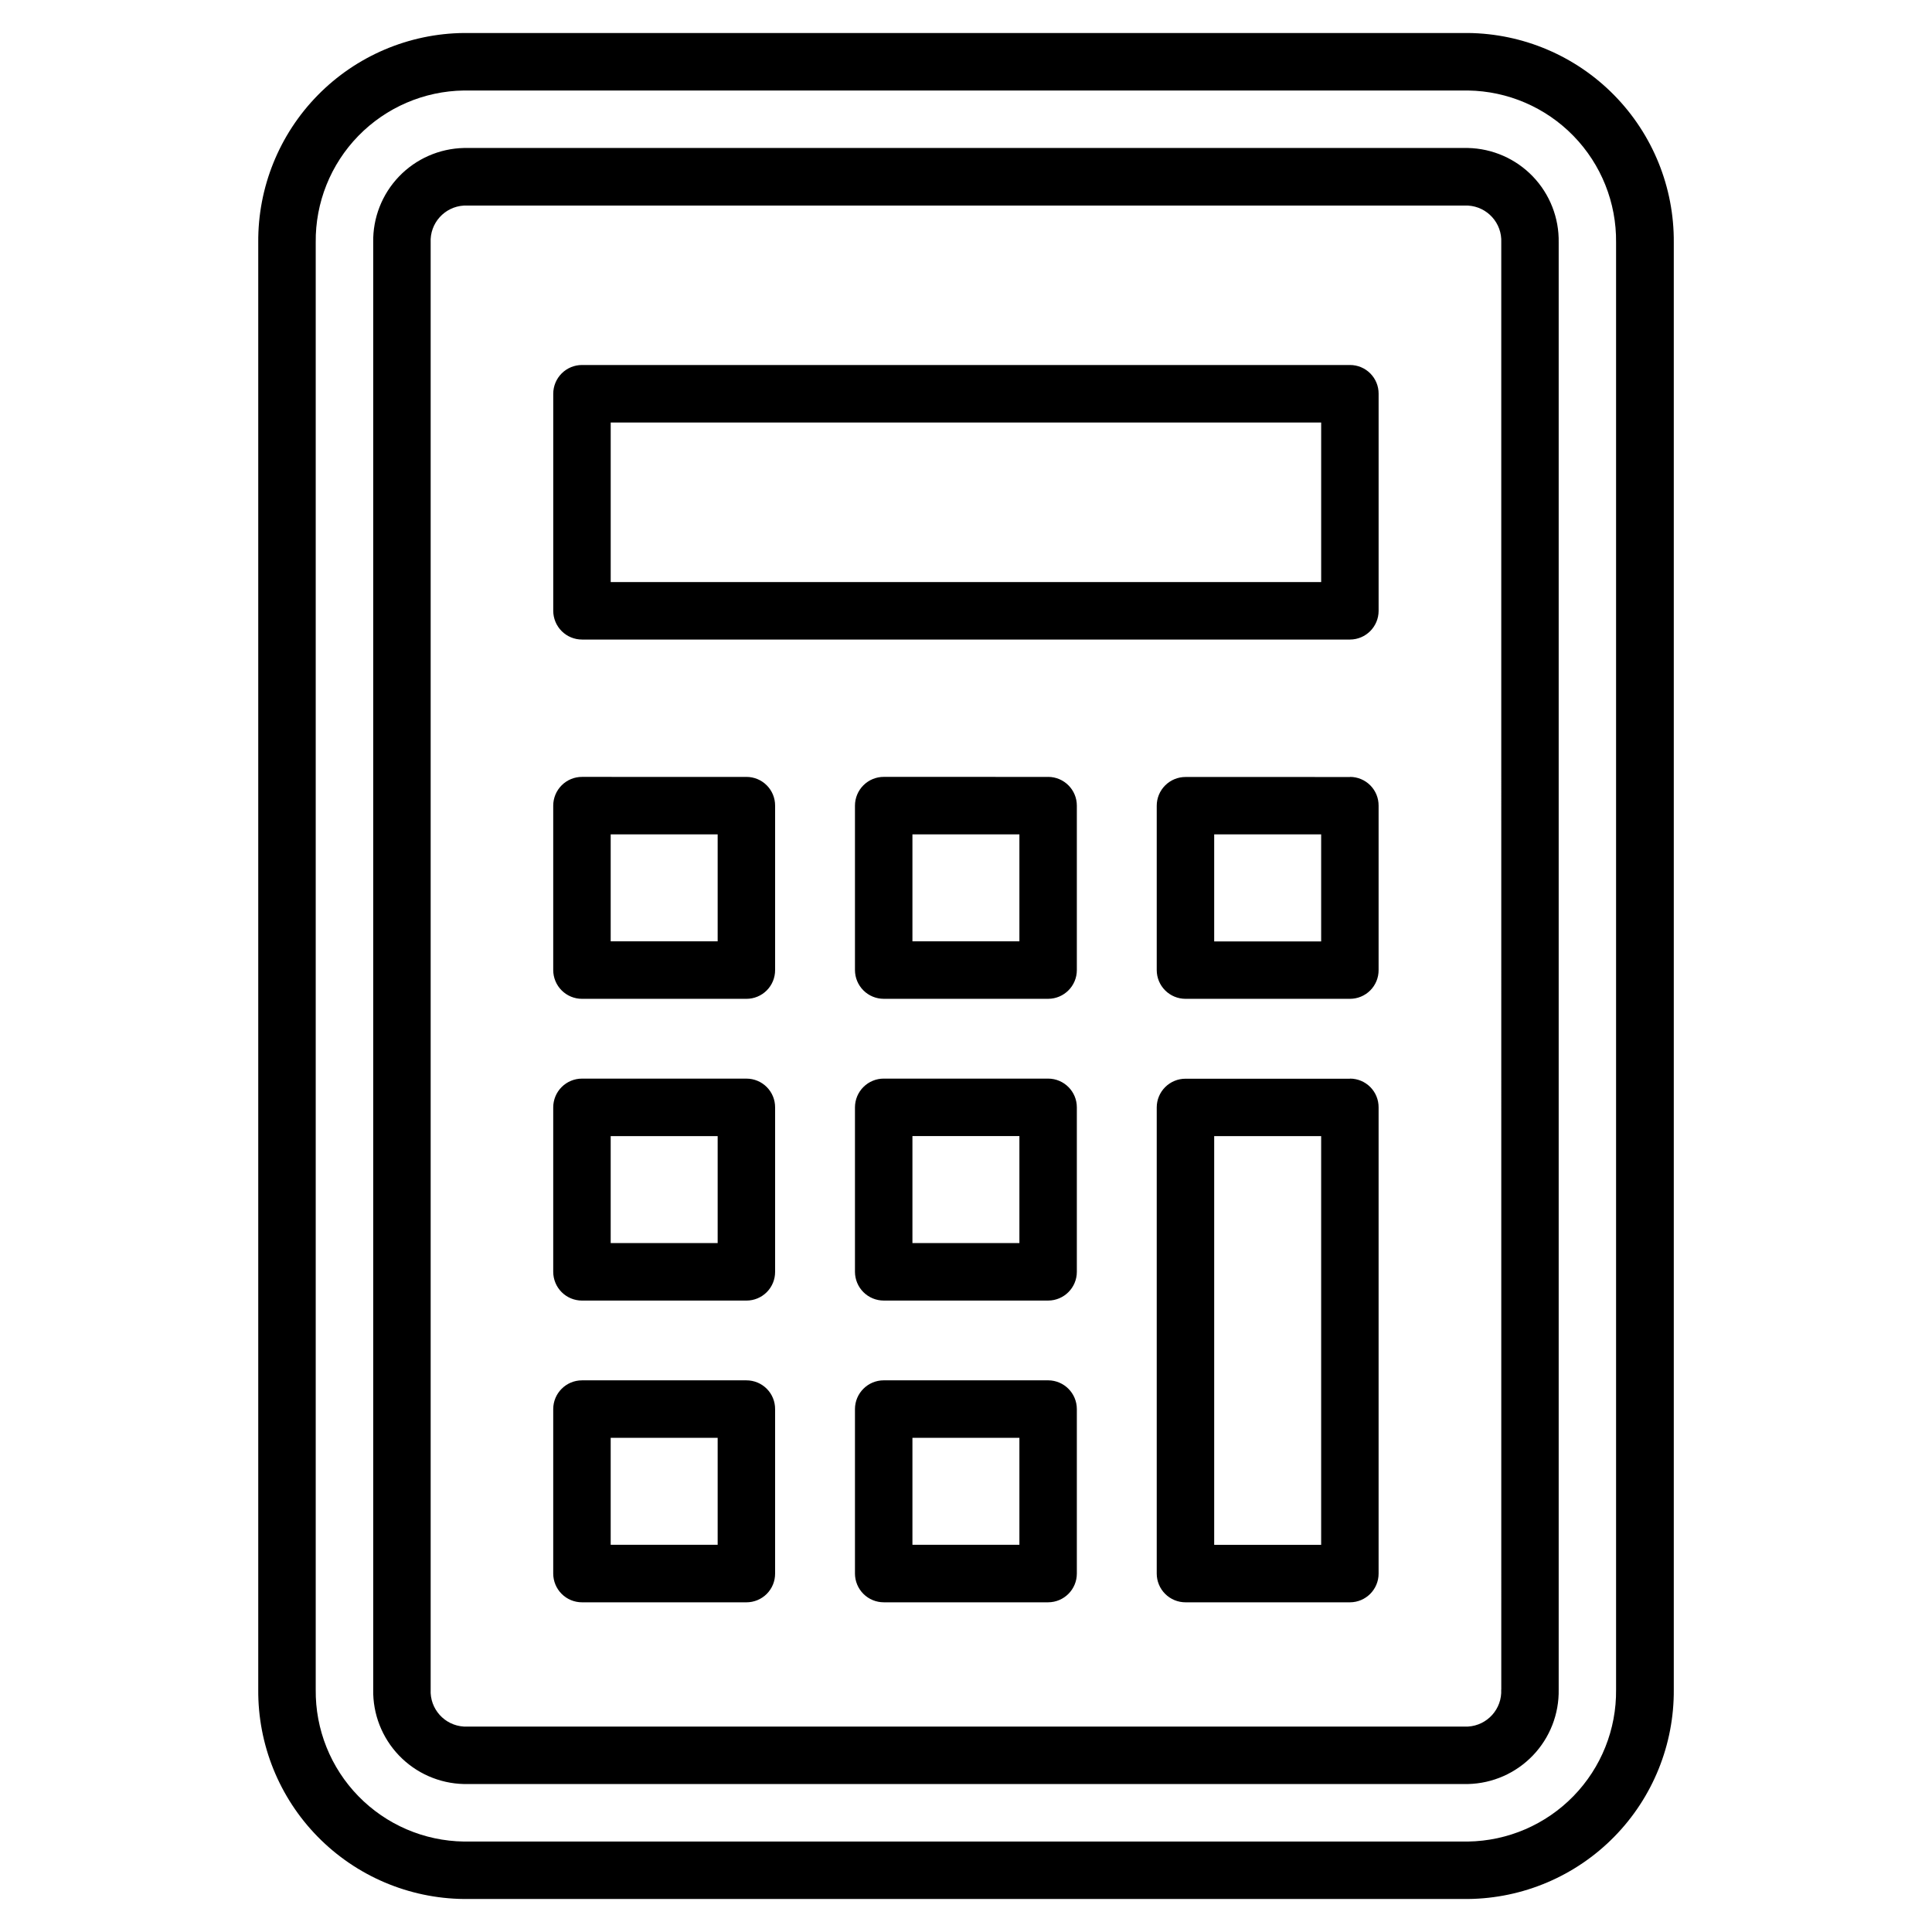
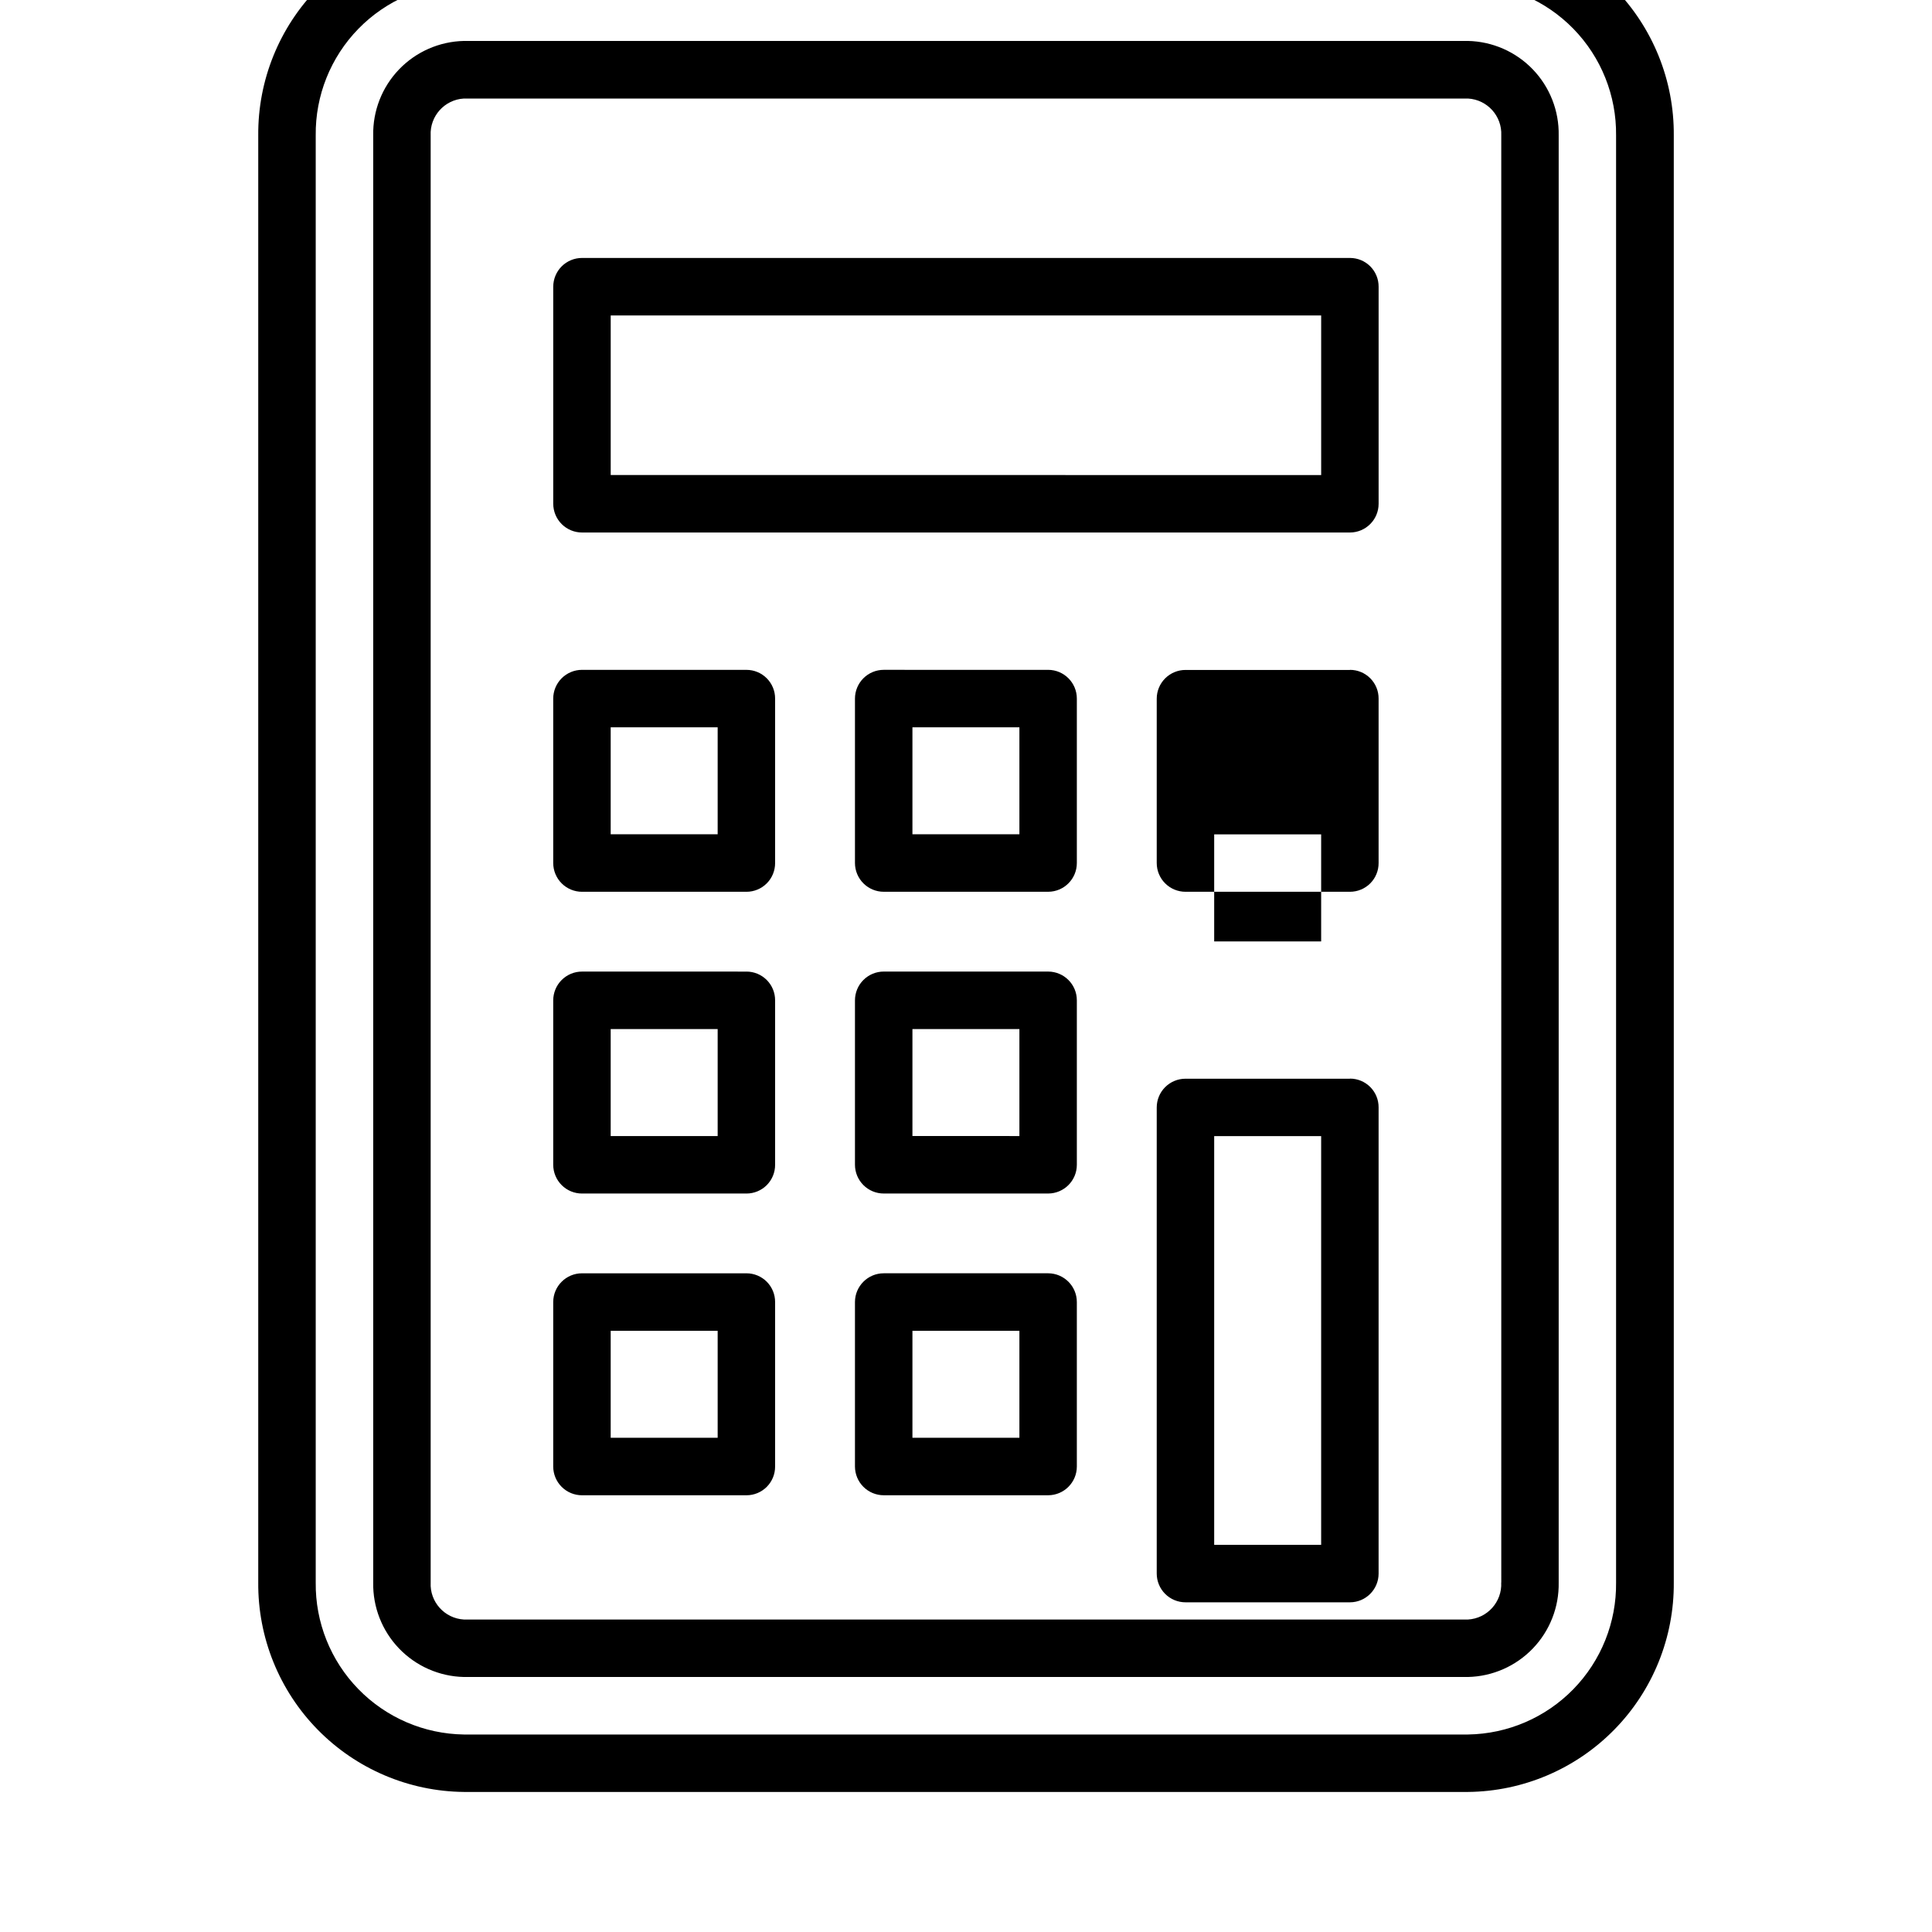
<svg xmlns="http://www.w3.org/2000/svg" fill="#000000" width="800px" height="800px" version="1.1" viewBox="144 144 512 512">
-   <path d="m494.12 553.39h-28.348v-108.31h28.348zm7.637-123.52h-43.574c-2.023-0.004-3.965 0.797-5.398 2.227-1.434 1.426-2.238 3.367-2.238 5.391v123.52c0 2.023 0.805 3.965 2.238 5.394s3.375 2.231 5.398 2.227h43.578c4.195-0.016 7.586-3.426 7.582-7.621v-123.55c0.012-2.016-0.785-3.953-2.207-5.383-1.426-1.43-3.359-2.234-5.375-2.234zm-7.637-36.387h-28.348v-28.367h28.348zm7.637-43.57-43.574-0.004c-2.023-0.004-3.965 0.797-5.398 2.227s-2.238 3.367-2.238 5.391v43.551c0 2.023 0.805 3.965 2.238 5.391 1.434 1.43 3.375 2.231 5.398 2.227h43.578c2.016 0 3.949-0.805 5.375-2.234 1.422-1.43 2.219-3.367 2.207-5.383v-43.578c0.012-2.016-0.785-3.953-2.207-5.383-1.426-1.43-3.359-2.234-5.375-2.234zm-87.605 203.47h-28.348v-28.344h28.348zm7.637-43.582h-43.574c-4.215-0.004-7.633 3.406-7.641 7.621v43.582c0.004 2.023 0.809 3.965 2.242 5.394s3.375 2.231 5.398 2.227h43.578-0.004c4.195-0.02 7.586-3.426 7.586-7.621v-43.582c-0.004-4.195-3.391-7.598-7.586-7.621zm-7.637-36.371-28.348-0.004v-28.352h28.348zm7.637-43.586-43.574-0.004c-2.023-0.004-3.965 0.797-5.398 2.227-1.434 1.426-2.238 3.367-2.242 5.391v43.582c0.004 2.023 0.809 3.965 2.242 5.394 1.434 1.43 3.375 2.231 5.398 2.227h43.578-0.004c4.195-0.02 7.586-3.426 7.586-7.621v-43.582c0-4.195-3.391-7.598-7.586-7.617zm-7.637-36.387-28.348-0.004v-28.34h28.348zm7.637-43.57-43.574-0.008c-2.023-0.004-3.965 0.797-5.398 2.227-1.434 1.43-2.238 3.367-2.242 5.391v43.578c0.004 2.023 0.809 3.965 2.242 5.391 1.434 1.43 3.375 2.231 5.398 2.227h43.578-0.004c4.195-0.02 7.586-3.422 7.586-7.617v-43.578c0-4.191-3.391-7.598-7.586-7.617zm-87.602 203.5h-28.348v-28.344h28.348zm7.637-43.582h-43.574c-4.215-0.004-7.633 3.406-7.641 7.621v43.582c0.004 2.023 0.809 3.965 2.242 5.394 1.43 1.43 3.375 2.231 5.398 2.227h43.578-0.004c2.019 0 3.953-0.805 5.379-2.234 1.422-1.43 2.219-3.367 2.207-5.387v-43.582c0.012-2.019-0.785-3.957-2.207-5.387-1.426-1.43-3.359-2.234-5.379-2.234zm-7.637-36.371-28.348-0.004v-28.352h28.348zm7.637-43.586-43.574-0.004c-2.023-0.004-3.965 0.797-5.398 2.227-1.434 1.426-2.238 3.367-2.242 5.391v43.582c0.004 2.023 0.809 3.965 2.242 5.394 1.43 1.43 3.375 2.231 5.398 2.227h43.578-0.004c2.019 0 3.953-0.805 5.379-2.234 1.422-1.43 2.219-3.367 2.207-5.387v-43.582c0.008-2.016-0.785-3.953-2.211-5.383-1.422-1.43-3.356-2.234-5.375-2.234zm-7.637-36.387-28.348-0.004v-28.34h28.348zm7.637-43.57-43.574-0.008c-2.023-0.004-3.965 0.797-5.398 2.227-1.434 1.43-2.238 3.367-2.242 5.391v43.578c0.004 2.023 0.809 3.965 2.242 5.391 1.434 1.43 3.375 2.231 5.398 2.227h43.578-0.004c2.019 0 3.953-0.805 5.375-2.234 1.426-1.43 2.219-3.367 2.211-5.383v-43.578c0.008-2.016-0.785-3.953-2.211-5.383-1.422-1.43-3.356-2.234-5.375-2.234zm152.3-51.633-188.28-0.004v-42.289h188.28zm7.641-57.531h-203.51c-2.023-0.004-3.965 0.797-5.398 2.223-1.434 1.43-2.238 3.371-2.242 5.394v57.523c0.004 2.023 0.812 3.965 2.242 5.391 1.434 1.43 3.375 2.231 5.398 2.227h203.51c4.191-0.016 7.582-3.422 7.582-7.617v-57.523c0.012-2.019-0.785-3.957-2.207-5.387-1.426-1.43-3.359-2.231-5.375-2.231zm40.09 351.01-0.004-383.48c0.238-5.125-3.695-9.488-8.816-9.777h-266.1c-5.129 0.297-9.059 4.672-8.805 9.805v383.46c-0.258 5.133 3.672 9.512 8.805 9.812h266.1c5.129-0.301 9.059-4.68 8.801-9.812zm-8.82-408.52h-266.1c-6.504 0.145-12.688 2.859-17.191 7.551-4.504 4.695-6.965 10.984-6.84 17.488v383.48c-0.125 6.504 2.336 12.793 6.84 17.488 4.504 4.695 10.684 7.414 17.191 7.562h266.1c6.504-0.148 12.684-2.867 17.188-7.562 4.508-4.695 6.965-10.984 6.844-17.488v-383.48c0.121-6.504-2.34-12.793-6.844-17.488-4.504-4.691-10.684-7.406-17.188-7.551zm0 448.81c10.539-0.156 20.59-4.484 27.945-12.035 7.356-7.551 11.418-17.707 11.297-28.25v-383.48c0.121-10.543-3.941-20.703-11.297-28.25-7.356-7.551-17.406-11.879-27.945-12.027h-266.1c-10.547 0.145-20.602 4.469-27.965 12.02-7.359 7.551-11.426 17.711-11.301 28.258v383.48c-0.121 10.547 3.941 20.707 11.305 28.258 7.359 7.555 17.414 11.879 27.961 12.027zm54.535-40.281v-383.49c0.109-14.59-5.57-28.625-15.793-39.031-10.223-10.406-24.156-16.332-38.742-16.48h-266.1c-14.586 0.148-28.512 6.078-38.727 16.484-10.219 10.41-15.887 24.445-15.77 39.027v383.48c-0.117 14.582 5.551 28.621 15.77 39.027 10.215 10.406 24.141 16.34 38.727 16.488h266.1c14.586-0.148 28.52-6.074 38.742-16.484 10.227-10.406 15.902-24.441 15.793-39.031z" fill-rule="evenodd" />
+   <path d="m494.12 553.39h-28.348v-108.31h28.348zm7.637-123.52h-43.574c-2.023-0.004-3.965 0.797-5.398 2.227-1.434 1.426-2.238 3.367-2.238 5.391v123.52c0 2.023 0.805 3.965 2.238 5.394s3.375 2.231 5.398 2.227h43.578c4.195-0.016 7.586-3.426 7.582-7.621v-123.55c0.012-2.016-0.785-3.953-2.207-5.383-1.426-1.43-3.359-2.234-5.375-2.234zm-7.637-36.387h-28.348v-28.367h28.348m7.637-43.57-43.574-0.004c-2.023-0.004-3.965 0.797-5.398 2.227s-2.238 3.367-2.238 5.391v43.551c0 2.023 0.805 3.965 2.238 5.391 1.434 1.43 3.375 2.231 5.398 2.227h43.578c2.016 0 3.949-0.805 5.375-2.234 1.422-1.43 2.219-3.367 2.207-5.383v-43.578c0.012-2.016-0.785-3.953-2.207-5.383-1.426-1.43-3.359-2.234-5.375-2.234zm-87.605 203.47h-28.348v-28.344h28.348zm7.637-43.582h-43.574c-4.215-0.004-7.633 3.406-7.641 7.621v43.582c0.004 2.023 0.809 3.965 2.242 5.394s3.375 2.231 5.398 2.227h43.578-0.004c4.195-0.02 7.586-3.426 7.586-7.621v-43.582c-0.004-4.195-3.391-7.598-7.586-7.621zm-7.637-36.371-28.348-0.004v-28.352h28.348zm7.637-43.586-43.574-0.004c-2.023-0.004-3.965 0.797-5.398 2.227-1.434 1.426-2.238 3.367-2.242 5.391v43.582c0.004 2.023 0.809 3.965 2.242 5.394 1.434 1.43 3.375 2.231 5.398 2.227h43.578-0.004c4.195-0.02 7.586-3.426 7.586-7.621v-43.582c0-4.195-3.391-7.598-7.586-7.617zm-7.637-36.387-28.348-0.004v-28.34h28.348zm7.637-43.57-43.574-0.008c-2.023-0.004-3.965 0.797-5.398 2.227-1.434 1.43-2.238 3.367-2.242 5.391v43.578c0.004 2.023 0.809 3.965 2.242 5.391 1.434 1.43 3.375 2.231 5.398 2.227h43.578-0.004c4.195-0.02 7.586-3.422 7.586-7.617v-43.578c0-4.191-3.391-7.598-7.586-7.617zm-87.602 203.5h-28.348v-28.344h28.348zm7.637-43.582h-43.574c-4.215-0.004-7.633 3.406-7.641 7.621v43.582c0.004 2.023 0.809 3.965 2.242 5.394 1.43 1.43 3.375 2.231 5.398 2.227h43.578-0.004c2.019 0 3.953-0.805 5.379-2.234 1.422-1.43 2.219-3.367 2.207-5.387v-43.582c0.012-2.019-0.785-3.957-2.207-5.387-1.426-1.43-3.359-2.234-5.379-2.234zm-7.637-36.371-28.348-0.004v-28.352h28.348zm7.637-43.586-43.574-0.004c-2.023-0.004-3.965 0.797-5.398 2.227-1.434 1.426-2.238 3.367-2.242 5.391v43.582c0.004 2.023 0.809 3.965 2.242 5.394 1.43 1.43 3.375 2.231 5.398 2.227h43.578-0.004c2.019 0 3.953-0.805 5.379-2.234 1.422-1.43 2.219-3.367 2.207-5.387v-43.582c0.008-2.016-0.785-3.953-2.211-5.383-1.422-1.43-3.356-2.234-5.375-2.234zm-7.637-36.387-28.348-0.004v-28.34h28.348zm7.637-43.57-43.574-0.008c-2.023-0.004-3.965 0.797-5.398 2.227-1.434 1.43-2.238 3.367-2.242 5.391v43.578c0.004 2.023 0.809 3.965 2.242 5.391 1.434 1.43 3.375 2.231 5.398 2.227h43.578-0.004c2.019 0 3.953-0.805 5.375-2.234 1.426-1.43 2.219-3.367 2.211-5.383v-43.578c0.008-2.016-0.785-3.953-2.211-5.383-1.422-1.43-3.356-2.234-5.375-2.234zm152.3-51.633-188.28-0.004v-42.289h188.28zm7.641-57.531h-203.51c-2.023-0.004-3.965 0.797-5.398 2.223-1.434 1.43-2.238 3.371-2.242 5.394v57.523c0.004 2.023 0.812 3.965 2.242 5.391 1.434 1.43 3.375 2.231 5.398 2.227h203.51c4.191-0.016 7.582-3.422 7.582-7.617v-57.523c0.012-2.019-0.785-3.957-2.207-5.387-1.426-1.43-3.359-2.231-5.375-2.231zm40.09 351.01-0.004-383.48c0.238-5.125-3.695-9.488-8.816-9.777h-266.1c-5.129 0.297-9.059 4.672-8.805 9.805v383.46c-0.258 5.133 3.672 9.512 8.805 9.812h266.1c5.129-0.301 9.059-4.68 8.801-9.812zm-8.82-408.52h-266.1c-6.504 0.145-12.688 2.859-17.191 7.551-4.504 4.695-6.965 10.984-6.84 17.488v383.48c-0.125 6.504 2.336 12.793 6.84 17.488 4.504 4.695 10.684 7.414 17.191 7.562h266.1c6.504-0.148 12.684-2.867 17.188-7.562 4.508-4.695 6.965-10.984 6.844-17.488v-383.48c0.121-6.504-2.34-12.793-6.844-17.488-4.504-4.691-10.684-7.406-17.188-7.551zm0 448.81c10.539-0.156 20.59-4.484 27.945-12.035 7.356-7.551 11.418-17.707 11.297-28.25v-383.48c0.121-10.543-3.941-20.703-11.297-28.25-7.356-7.551-17.406-11.879-27.945-12.027h-266.1c-10.547 0.145-20.602 4.469-27.965 12.02-7.359 7.551-11.426 17.711-11.301 28.258v383.48c-0.121 10.547 3.941 20.707 11.305 28.258 7.359 7.555 17.414 11.879 27.961 12.027zm54.535-40.281v-383.49c0.109-14.59-5.57-28.625-15.793-39.031-10.223-10.406-24.156-16.332-38.742-16.48h-266.1c-14.586 0.148-28.512 6.078-38.727 16.484-10.219 10.41-15.887 24.445-15.77 39.027v383.48c-0.117 14.582 5.551 28.621 15.77 39.027 10.215 10.406 24.141 16.34 38.727 16.488h266.1c14.586-0.148 28.52-6.074 38.742-16.484 10.227-10.406 15.902-24.441 15.793-39.031z" fill-rule="evenodd" />
</svg>